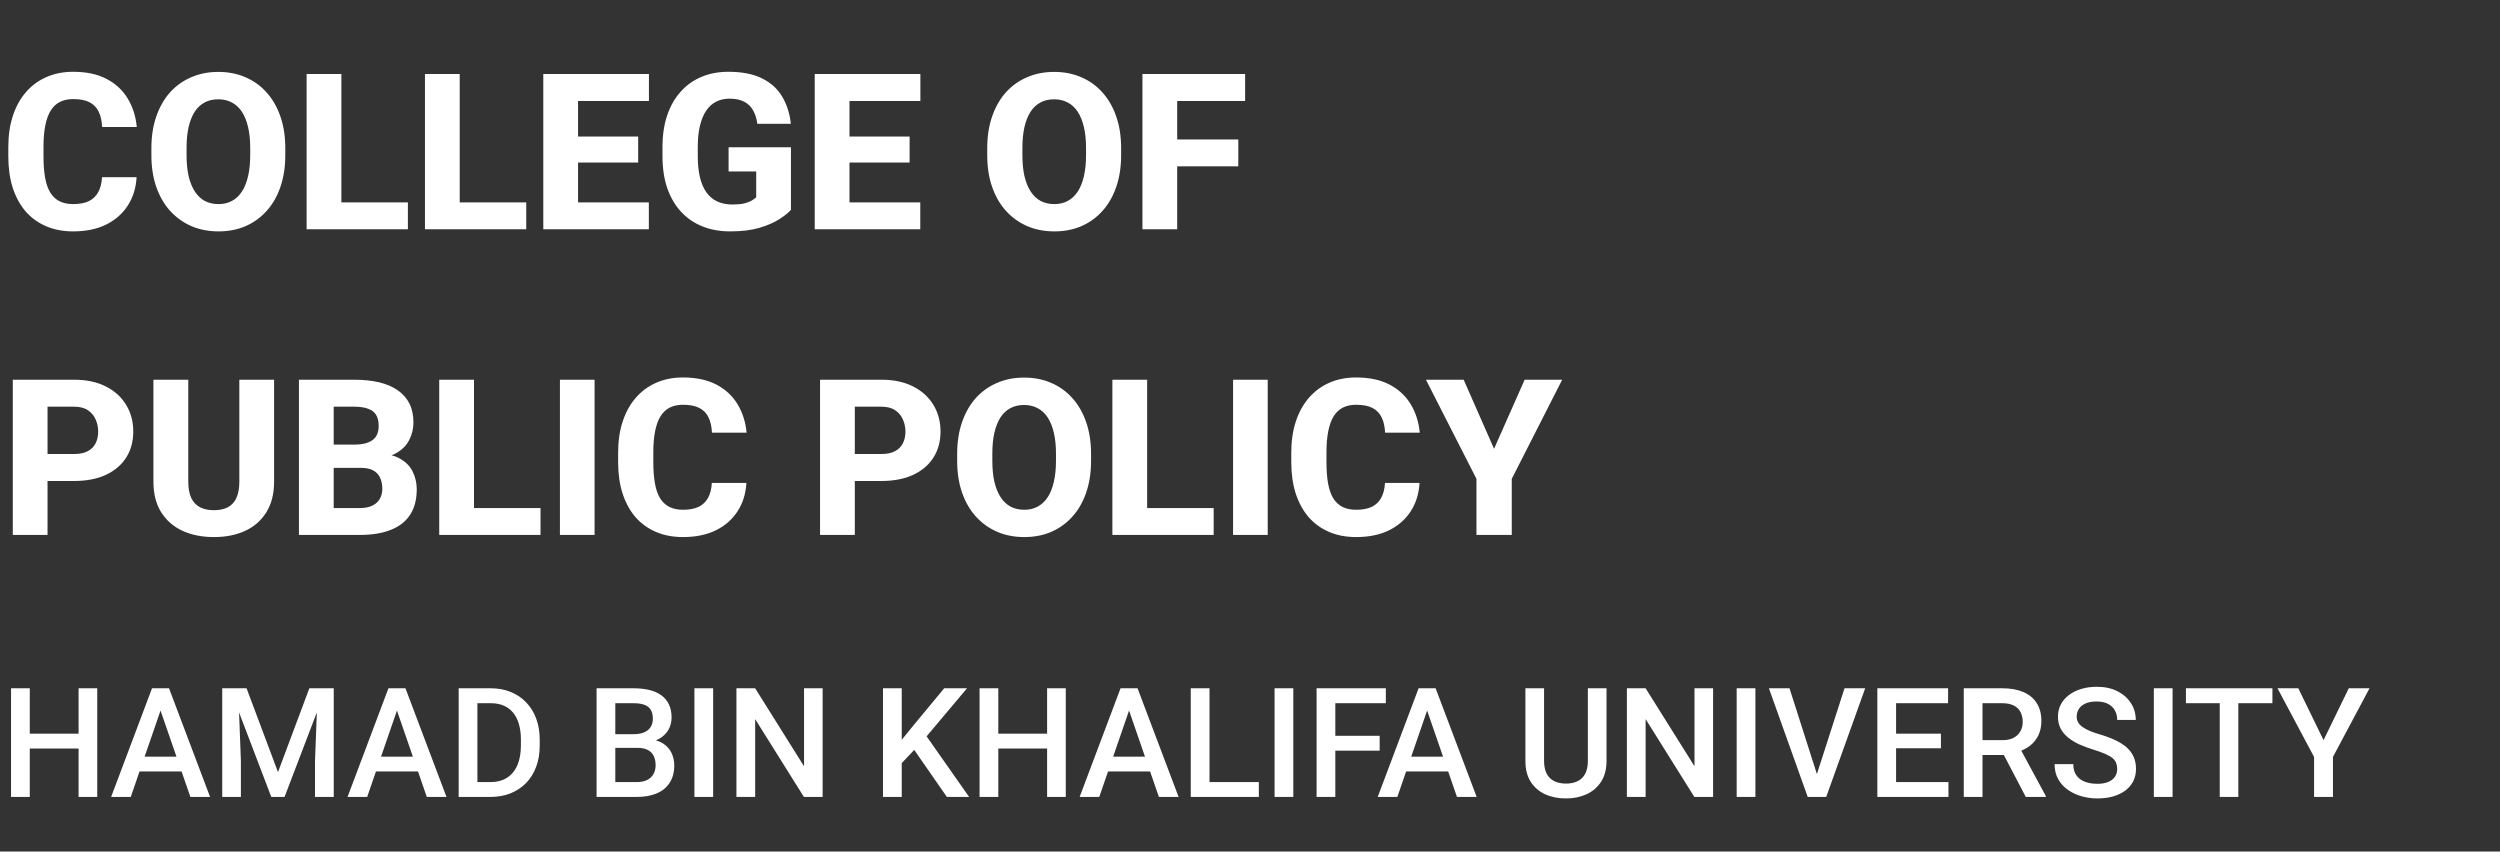
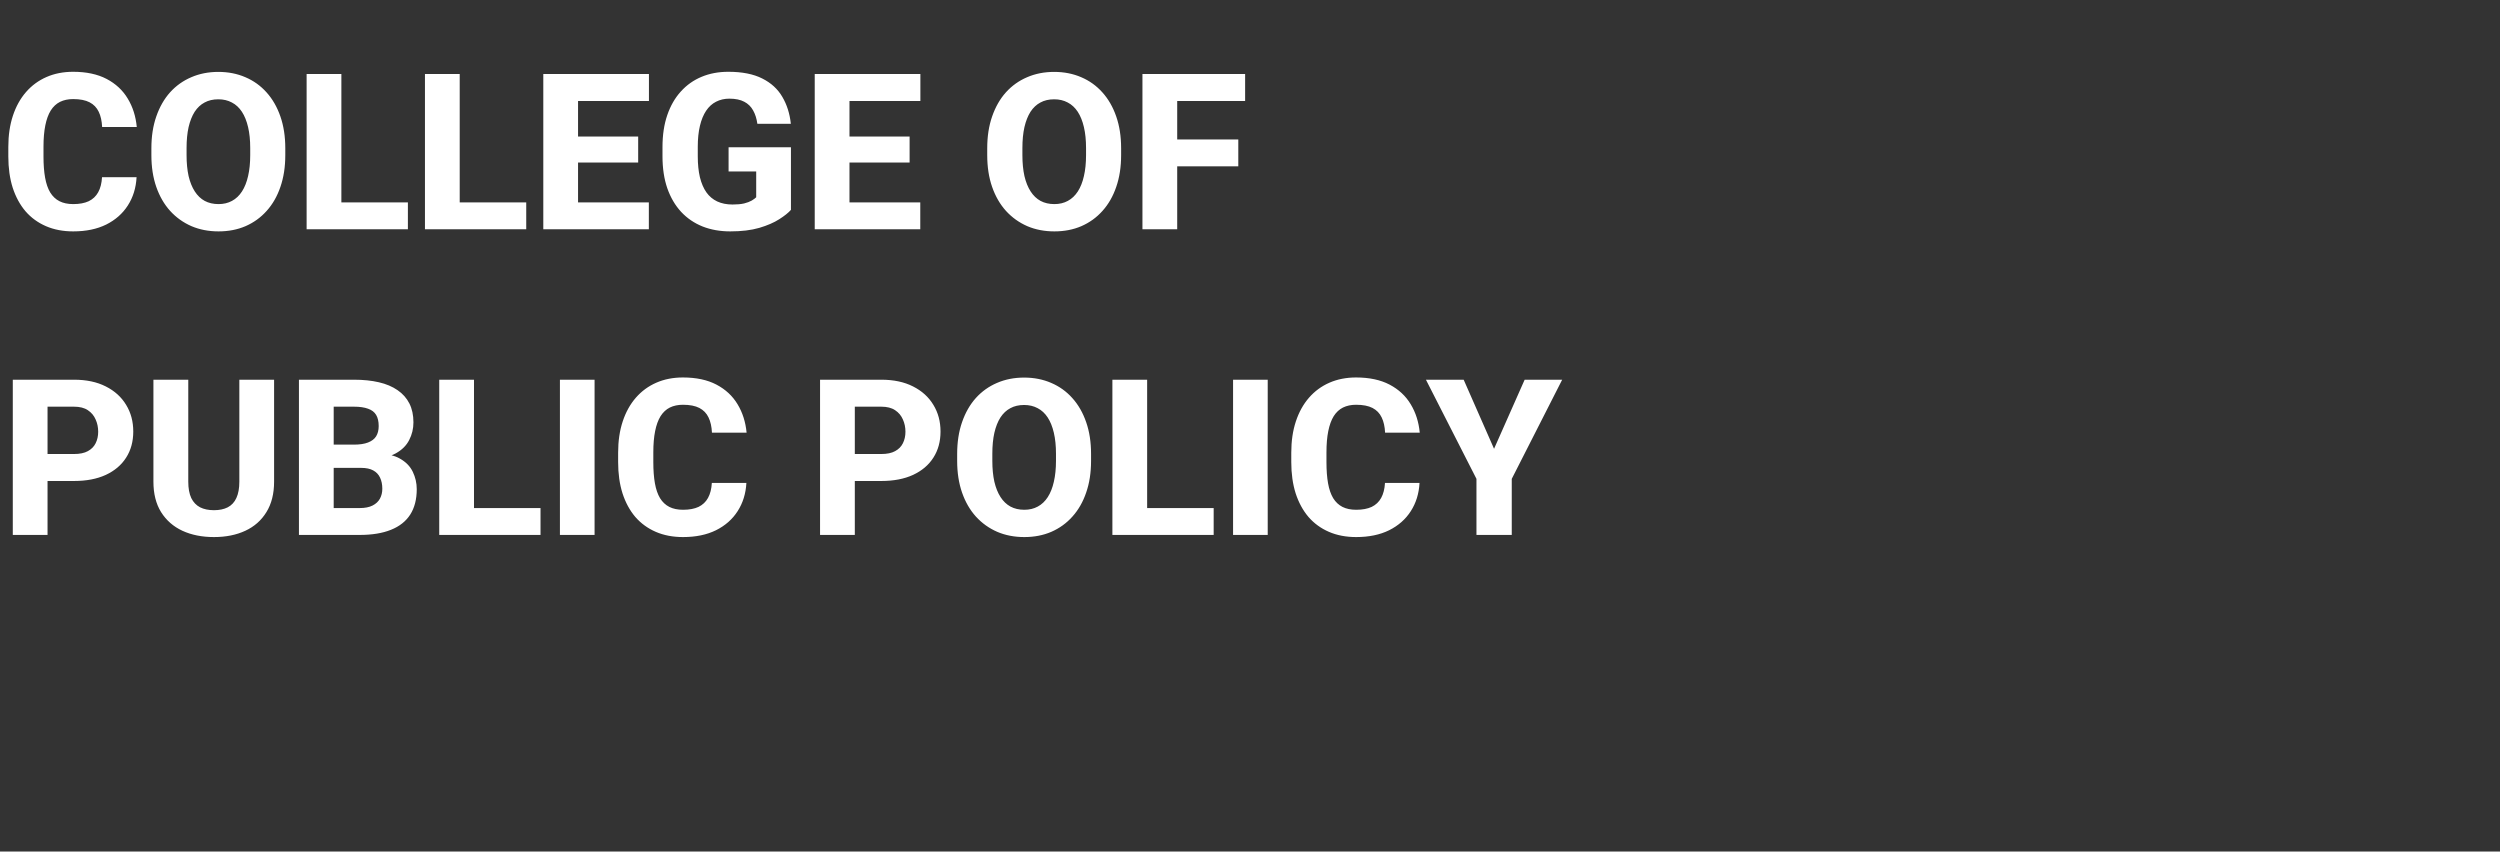
<svg xmlns="http://www.w3.org/2000/svg" width="229" height="78" viewBox="0 0 229 78" fill="none">
  <rect x="0" y="0" width="229" height="78" fill="#333333" stroke="none" />
  <path d="M9.346 16.234H12.51C12.458 17.211 12.191 18.074 11.709 18.822C11.234 19.564 10.573 20.147 9.727 20.57C8.88 20.987 7.874 21.195 6.709 21.195C5.778 21.195 4.945 21.036 4.209 20.717C3.473 20.398 2.848 19.942 2.334 19.35C1.826 18.751 1.436 18.031 1.162 17.191C0.895 16.345 0.762 15.391 0.762 14.33V13.461C0.762 12.4 0.902 11.446 1.182 10.6C1.462 9.753 1.862 9.031 2.383 8.432C2.904 7.833 3.529 7.374 4.258 7.055C4.987 6.736 5.801 6.576 6.699 6.576C7.91 6.576 8.932 6.794 9.766 7.23C10.599 7.667 11.243 8.266 11.699 9.027C12.162 9.789 12.438 10.658 12.529 11.635H9.355C9.329 11.081 9.225 10.616 9.043 10.238C8.861 9.854 8.581 9.564 8.203 9.369C7.826 9.174 7.324 9.076 6.699 9.076C6.243 9.076 5.843 9.161 5.498 9.33C5.16 9.499 4.876 9.763 4.648 10.121C4.427 10.479 4.261 10.935 4.15 11.488C4.04 12.035 3.984 12.686 3.984 13.441V14.33C3.984 15.079 4.033 15.727 4.131 16.273C4.229 16.82 4.385 17.273 4.6 17.631C4.821 17.989 5.104 18.256 5.449 18.432C5.794 18.607 6.214 18.695 6.709 18.695C7.275 18.695 7.747 18.607 8.125 18.432C8.503 18.249 8.792 17.976 8.994 17.611C9.196 17.247 9.313 16.788 9.346 16.234ZM26.133 13.578V14.213C26.133 15.294 25.983 16.264 25.684 17.123C25.391 17.982 24.971 18.715 24.424 19.32C23.884 19.926 23.239 20.391 22.49 20.717C21.748 21.036 20.924 21.195 20.02 21.195C19.115 21.195 18.288 21.036 17.539 20.717C16.79 20.391 16.139 19.926 15.586 19.32C15.039 18.715 14.616 17.982 14.316 17.123C14.017 16.264 13.867 15.294 13.867 14.213V13.578C13.867 12.497 14.017 11.527 14.316 10.668C14.616 9.802 15.036 9.066 15.576 8.461C16.123 7.855 16.771 7.393 17.52 7.074C18.268 6.749 19.095 6.586 20 6.586C20.905 6.586 21.732 6.749 22.48 7.074C23.229 7.393 23.874 7.855 24.414 8.461C24.961 9.066 25.384 9.802 25.684 10.668C25.983 11.527 26.133 12.497 26.133 13.578ZM22.92 14.213V13.559C22.92 12.836 22.855 12.198 22.725 11.645C22.594 11.085 22.406 10.616 22.158 10.238C21.911 9.861 21.605 9.577 21.24 9.389C20.876 9.193 20.462 9.096 20 9.096C19.518 9.096 19.098 9.193 18.74 9.389C18.382 9.577 18.079 9.861 17.832 10.238C17.591 10.616 17.406 11.085 17.275 11.645C17.152 12.198 17.09 12.836 17.09 13.559V14.213C17.09 14.929 17.152 15.567 17.275 16.127C17.406 16.68 17.594 17.149 17.842 17.533C18.089 17.917 18.392 18.207 18.75 18.402C19.115 18.598 19.538 18.695 20.02 18.695C20.482 18.695 20.892 18.598 21.25 18.402C21.615 18.207 21.921 17.917 22.168 17.533C22.415 17.149 22.601 16.68 22.725 16.127C22.855 15.567 22.92 14.929 22.92 14.213ZM37.363 18.539V21H30.186V18.539H37.363ZM31.27 6.781V21H28.086V6.781H31.27ZM48.203 18.539V21H41.025V18.539H48.203ZM42.109 6.781V21H38.926V6.781H42.109ZM59.434 18.539V21H51.865V18.539H59.434ZM52.949 6.781V21H49.766V6.781H52.949ZM58.457 12.504V14.887H51.865V12.504H58.457ZM59.443 6.781V9.252H51.865V6.781H59.443ZM72.451 13.49V19.223C72.217 19.49 71.859 19.776 71.377 20.082C70.902 20.388 70.293 20.652 69.551 20.873C68.809 21.088 67.923 21.195 66.894 21.195C65.963 21.195 65.117 21.046 64.356 20.746C63.594 20.44 62.94 19.994 62.393 19.408C61.846 18.816 61.422 18.093 61.123 17.24C60.83 16.387 60.684 15.411 60.684 14.31V13.471C60.684 12.37 60.83 11.394 61.123 10.541C61.416 9.688 61.829 8.969 62.363 8.383C62.897 7.79 63.532 7.341 64.268 7.035C65.003 6.729 65.817 6.576 66.709 6.576C67.978 6.576 69.017 6.781 69.824 7.191C70.632 7.595 71.243 8.155 71.66 8.871C72.083 9.587 72.344 10.411 72.441 11.342H69.375C69.31 10.867 69.18 10.456 68.984 10.111C68.796 9.766 68.525 9.503 68.174 9.32C67.822 9.132 67.367 9.037 66.807 9.037C66.357 9.037 65.951 9.132 65.586 9.32C65.228 9.503 64.925 9.779 64.678 10.15C64.43 10.521 64.242 10.984 64.111 11.537C63.981 12.084 63.916 12.722 63.916 13.451V14.31C63.916 15.04 63.981 15.681 64.111 16.234C64.248 16.788 64.447 17.25 64.707 17.621C64.967 17.986 65.296 18.262 65.693 18.451C66.097 18.64 66.566 18.734 67.1 18.734C67.516 18.734 67.868 18.702 68.154 18.637C68.441 18.565 68.675 18.477 68.857 18.373C69.04 18.262 69.176 18.162 69.268 18.07V15.707H66.738V13.49H72.451ZM84.297 18.539V21H76.728V18.539H84.297ZM77.812 6.781V21H74.629V6.781H77.812ZM83.32 12.504V14.887H76.728V12.504H83.32ZM84.307 6.781V9.252H76.728V6.781H84.307ZM102.695 13.578V14.213C102.695 15.294 102.546 16.264 102.246 17.123C101.953 17.982 101.533 18.715 100.986 19.32C100.446 19.926 99.801 20.391 99.053 20.717C98.311 21.036 97.487 21.195 96.582 21.195C95.677 21.195 94.85 21.036 94.102 20.717C93.353 20.391 92.702 19.926 92.148 19.32C91.602 18.715 91.178 17.982 90.879 17.123C90.579 16.264 90.43 15.294 90.43 14.213V13.578C90.43 12.497 90.579 11.527 90.879 10.668C91.178 9.802 91.598 9.066 92.139 8.461C92.686 7.855 93.333 7.393 94.082 7.074C94.831 6.749 95.658 6.586 96.562 6.586C97.467 6.586 98.294 6.749 99.043 7.074C99.792 7.393 100.436 7.855 100.977 8.461C101.523 9.066 101.947 9.802 102.246 10.668C102.546 11.527 102.695 12.497 102.695 13.578ZM99.482 14.213V13.559C99.482 12.836 99.417 12.198 99.287 11.645C99.157 11.085 98.968 10.616 98.721 10.238C98.473 9.861 98.167 9.577 97.803 9.389C97.438 9.193 97.025 9.096 96.562 9.096C96.081 9.096 95.661 9.193 95.303 9.389C94.945 9.577 94.642 9.861 94.394 10.238C94.154 10.616 93.968 11.085 93.838 11.645C93.714 12.198 93.652 12.836 93.652 13.559V14.213C93.652 14.929 93.714 15.567 93.838 16.127C93.968 16.68 94.157 17.149 94.404 17.533C94.652 17.917 94.954 18.207 95.312 18.402C95.677 18.598 96.1 18.695 96.582 18.695C97.044 18.695 97.454 18.598 97.812 18.402C98.177 18.207 98.483 17.917 98.731 17.533C98.978 17.149 99.163 16.68 99.287 16.127C99.417 15.567 99.482 14.929 99.482 14.213ZM107.832 6.781V21H104.648V6.781H107.832ZM113.428 12.777V15.238H106.943V12.777H113.428ZM114.053 6.781V9.252H106.943V6.781H114.053ZM6.777 44.059H3.203V41.588H6.777C7.305 41.588 7.728 41.5 8.047 41.324C8.372 41.148 8.61 40.908 8.76 40.602C8.916 40.289 8.994 39.938 8.994 39.547C8.994 39.143 8.916 38.769 8.76 38.424C8.61 38.072 8.372 37.789 8.047 37.574C7.728 37.359 7.305 37.252 6.777 37.252H4.355V49H1.172V34.781H6.777C7.91 34.781 8.88 34.986 9.688 35.397C10.501 35.807 11.123 36.37 11.553 37.086C11.989 37.796 12.207 38.609 12.207 39.527C12.207 40.445 11.989 41.243 11.553 41.92C11.123 42.597 10.501 43.124 9.688 43.502C8.88 43.873 7.91 44.059 6.777 44.059ZM21.924 34.781H25.107V44.117C25.107 45.224 24.873 46.155 24.404 46.91C23.942 47.665 23.297 48.235 22.471 48.619C21.644 49.003 20.687 49.195 19.6 49.195C18.506 49.195 17.542 49.003 16.709 48.619C15.882 48.235 15.231 47.665 14.756 46.91C14.287 46.155 14.053 45.224 14.053 44.117V34.781H17.246V44.117C17.246 44.729 17.337 45.23 17.52 45.621C17.708 46.005 17.979 46.288 18.33 46.471C18.682 46.647 19.105 46.734 19.6 46.734C20.094 46.734 20.514 46.647 20.859 46.471C21.211 46.288 21.475 46.005 21.65 45.621C21.833 45.23 21.924 44.729 21.924 44.117V34.781ZM33.066 42.857H29.414L29.395 40.728H32.412C32.946 40.728 33.379 40.663 33.711 40.533C34.05 40.403 34.297 40.214 34.453 39.967C34.609 39.713 34.688 39.4 34.688 39.029C34.688 38.606 34.609 38.264 34.453 38.004C34.297 37.743 34.05 37.555 33.711 37.438C33.379 37.314 32.949 37.252 32.422 37.252H30.566V49H27.383V34.781H32.422C33.275 34.781 34.036 34.859 34.707 35.016C35.378 35.172 35.947 35.413 36.416 35.738C36.891 36.064 37.253 36.471 37.5 36.959C37.747 37.447 37.871 38.023 37.871 38.688C37.871 39.267 37.741 39.807 37.48 40.309C37.227 40.81 36.816 41.217 36.25 41.529C35.684 41.842 34.925 42.011 33.975 42.037L33.066 42.857ZM32.94 49H28.604L29.756 46.539H32.94C33.428 46.539 33.825 46.461 34.131 46.305C34.437 46.148 34.661 45.937 34.805 45.67C34.948 45.403 35.02 45.103 35.02 44.772C35.02 44.381 34.951 44.042 34.815 43.756C34.684 43.469 34.476 43.248 34.19 43.092C33.91 42.935 33.535 42.857 33.066 42.857H30.215L30.234 40.728H33.721L34.463 41.568C35.368 41.549 36.09 41.695 36.631 42.008C37.178 42.314 37.572 42.717 37.812 43.219C38.053 43.72 38.174 44.251 38.174 44.81C38.174 45.735 37.975 46.51 37.578 47.135C37.181 47.753 36.592 48.219 35.81 48.531C35.036 48.844 34.079 49 32.94 49ZM49.512 46.539V49H42.334V46.539H49.512ZM43.418 34.781V49H40.234V34.781H43.418ZM54.463 34.781V49H51.289V34.781H54.463ZM65.205 44.234H68.369C68.317 45.211 68.05 46.074 67.568 46.822C67.093 47.565 66.432 48.147 65.586 48.57C64.74 48.987 63.734 49.195 62.568 49.195C61.637 49.195 60.804 49.036 60.068 48.717C59.333 48.398 58.708 47.942 58.193 47.35C57.685 46.751 57.295 46.031 57.022 45.191C56.755 44.345 56.621 43.391 56.621 42.33V41.461C56.621 40.4 56.761 39.446 57.041 38.6C57.321 37.753 57.721 37.031 58.242 36.432C58.763 35.833 59.388 35.374 60.117 35.055C60.846 34.736 61.66 34.576 62.559 34.576C63.77 34.576 64.792 34.794 65.625 35.23C66.458 35.667 67.103 36.266 67.559 37.027C68.021 37.789 68.297 38.658 68.389 39.635H65.215C65.189 39.081 65.085 38.616 64.902 38.238C64.72 37.854 64.44 37.565 64.062 37.369C63.685 37.174 63.184 37.076 62.559 37.076C62.103 37.076 61.703 37.161 61.357 37.33C61.019 37.499 60.736 37.763 60.508 38.121C60.286 38.479 60.12 38.935 60.01 39.488C59.899 40.035 59.844 40.686 59.844 41.441V42.33C59.844 43.079 59.893 43.727 59.99 44.273C60.088 44.82 60.244 45.273 60.459 45.631C60.68 45.989 60.964 46.256 61.309 46.432C61.654 46.607 62.074 46.695 62.568 46.695C63.135 46.695 63.607 46.607 63.984 46.432C64.362 46.249 64.652 45.976 64.853 45.611C65.055 45.247 65.172 44.788 65.205 44.234ZM80.723 44.059H77.148V41.588H80.723C81.25 41.588 81.673 41.5 81.992 41.324C82.318 41.148 82.555 40.908 82.705 40.602C82.861 40.289 82.939 39.938 82.939 39.547C82.939 39.143 82.861 38.769 82.705 38.424C82.555 38.072 82.318 37.789 81.992 37.574C81.673 37.359 81.25 37.252 80.723 37.252H78.301V49H75.117V34.781H80.723C81.856 34.781 82.826 34.986 83.633 35.397C84.447 35.807 85.068 36.37 85.498 37.086C85.934 37.796 86.152 38.609 86.152 39.527C86.152 40.445 85.934 41.243 85.498 41.92C85.068 42.597 84.447 43.124 83.633 43.502C82.826 43.873 81.856 44.059 80.723 44.059ZM99.941 41.578V42.213C99.941 43.294 99.792 44.264 99.492 45.123C99.199 45.982 98.779 46.715 98.232 47.32C97.692 47.926 97.047 48.391 96.299 48.717C95.557 49.036 94.733 49.195 93.828 49.195C92.923 49.195 92.096 49.036 91.348 48.717C90.599 48.391 89.948 47.926 89.394 47.32C88.848 46.715 88.424 45.982 88.125 45.123C87.826 44.264 87.676 43.294 87.676 42.213V41.578C87.676 40.497 87.826 39.527 88.125 38.668C88.424 37.802 88.844 37.066 89.385 36.461C89.932 35.855 90.579 35.393 91.328 35.074C92.077 34.749 92.904 34.586 93.809 34.586C94.713 34.586 95.54 34.749 96.289 35.074C97.038 35.393 97.682 35.855 98.223 36.461C98.769 37.066 99.193 37.802 99.492 38.668C99.792 39.527 99.941 40.497 99.941 41.578ZM96.728 42.213V41.559C96.728 40.836 96.663 40.198 96.533 39.645C96.403 39.085 96.214 38.616 95.967 38.238C95.719 37.861 95.413 37.578 95.049 37.389C94.684 37.193 94.271 37.096 93.809 37.096C93.327 37.096 92.907 37.193 92.549 37.389C92.191 37.578 91.888 37.861 91.641 38.238C91.4 38.616 91.214 39.085 91.084 39.645C90.96 40.198 90.898 40.836 90.898 41.559V42.213C90.898 42.929 90.96 43.567 91.084 44.127C91.214 44.68 91.403 45.149 91.65 45.533C91.898 45.917 92.201 46.207 92.559 46.402C92.923 46.598 93.346 46.695 93.828 46.695C94.29 46.695 94.701 46.598 95.059 46.402C95.423 46.207 95.729 45.917 95.977 45.533C96.224 45.149 96.409 44.68 96.533 44.127C96.663 43.567 96.728 42.929 96.728 42.213ZM111.172 46.539V49H103.994V46.539H111.172ZM105.078 34.781V49H101.895V34.781H105.078ZM116.123 34.781V49H112.949V34.781H116.123ZM126.865 44.234H130.029C129.977 45.211 129.71 46.074 129.229 46.822C128.753 47.565 128.092 48.147 127.246 48.57C126.4 48.987 125.394 49.195 124.229 49.195C123.298 49.195 122.464 49.036 121.729 48.717C120.993 48.398 120.368 47.942 119.854 47.35C119.346 46.751 118.955 46.031 118.682 45.191C118.415 44.345 118.281 43.391 118.281 42.33V41.461C118.281 40.4 118.421 39.446 118.701 38.6C118.981 37.753 119.382 37.031 119.902 36.432C120.423 35.833 121.048 35.374 121.777 35.055C122.507 34.736 123.32 34.576 124.219 34.576C125.43 34.576 126.452 34.794 127.285 35.23C128.118 35.667 128.763 36.266 129.219 37.027C129.681 37.789 129.958 38.658 130.049 39.635H126.875C126.849 39.081 126.745 38.616 126.562 38.238C126.38 37.854 126.1 37.565 125.723 37.369C125.345 37.174 124.844 37.076 124.219 37.076C123.763 37.076 123.363 37.161 123.018 37.33C122.679 37.499 122.396 37.763 122.168 38.121C121.947 38.479 121.781 38.935 121.67 39.488C121.559 40.035 121.504 40.686 121.504 41.441V42.33C121.504 43.079 121.553 43.727 121.65 44.273C121.748 44.82 121.904 45.273 122.119 45.631C122.34 45.989 122.624 46.256 122.969 46.432C123.314 46.607 123.734 46.695 124.229 46.695C124.795 46.695 125.267 46.607 125.645 46.432C126.022 46.249 126.312 45.976 126.514 45.611C126.715 45.247 126.833 44.788 126.865 44.234ZM134.072 34.781L136.855 41.109L139.658 34.781H143.096L138.477 43.863V49H135.244V43.863L130.615 34.781H134.072Z" fill="white" />
-   <path d="M7.588 67.203V68.564H2.304V67.203H7.588ZM2.728 63.047V73H1.012V63.047H2.728ZM8.907 63.047V73H7.198V63.047H8.907ZM14.95 64.373L11.977 73H10.179L13.925 63.047H15.073L14.95 64.373ZM17.439 73L14.458 64.373L14.328 63.047H15.483L19.243 73H17.439ZM17.295 69.309V70.669H11.881V69.309H17.295ZM21.055 63.047H22.586L25.464 70.724L28.335 63.047H29.866L26.065 73H24.849L21.055 63.047ZM20.357 63.047H21.814L22.066 69.691V73H20.357V63.047ZM29.107 63.047H30.57V73H28.855V69.691L29.107 63.047ZM36.606 64.373L33.633 73H31.835L35.581 63.047H36.73L36.606 64.373ZM39.095 73L36.114 64.373L35.984 63.047H37.14L40.899 73H39.095ZM38.951 69.309V70.669H33.537V69.309H38.951ZM44.905 73H42.779L42.793 71.64H44.905C45.52 71.64 46.035 71.505 46.45 71.236C46.87 70.967 47.184 70.582 47.394 70.081C47.608 69.58 47.715 68.983 47.715 68.29V67.75C47.715 67.212 47.653 66.736 47.53 66.321C47.412 65.907 47.234 65.558 46.997 65.275C46.765 64.993 46.477 64.779 46.136 64.633C45.798 64.487 45.409 64.414 44.967 64.414H42.738V63.047H44.967C45.628 63.047 46.231 63.158 46.778 63.382C47.325 63.601 47.797 63.917 48.193 64.332C48.594 64.747 48.902 65.243 49.116 65.822C49.33 66.401 49.438 67.048 49.438 67.764V68.29C49.438 69.005 49.33 69.653 49.116 70.231C48.902 70.81 48.594 71.307 48.193 71.722C47.792 72.132 47.314 72.449 46.758 72.672C46.206 72.891 45.589 73 44.905 73ZM43.73 63.047V73H42.014V63.047H43.73ZM58.379 68.502H55.843L55.829 67.251H58.044C58.418 67.251 58.734 67.196 58.994 67.087C59.258 66.973 59.459 66.811 59.596 66.602C59.732 66.387 59.801 66.13 59.801 65.829C59.801 65.496 59.737 65.225 59.609 65.016C59.482 64.806 59.286 64.653 59.022 64.558C58.762 64.462 58.429 64.414 58.023 64.414H56.362V73H54.647V63.047H58.023C58.57 63.047 59.058 63.099 59.486 63.204C59.919 63.309 60.286 63.473 60.587 63.696C60.892 63.915 61.122 64.193 61.277 64.53C61.437 64.868 61.517 65.269 61.517 65.733C61.517 66.144 61.419 66.519 61.223 66.861C61.027 67.199 60.737 67.474 60.355 67.689C59.972 67.903 59.495 68.03 58.926 68.071L58.379 68.502ZM58.304 73H55.303L56.075 71.64H58.304C58.691 71.64 59.015 71.576 59.274 71.448C59.534 71.316 59.728 71.136 59.855 70.908C59.988 70.676 60.054 70.405 60.054 70.095C60.054 69.771 59.997 69.491 59.883 69.254C59.769 69.012 59.589 68.828 59.343 68.7C59.097 68.568 58.775 68.502 58.379 68.502H56.451L56.465 67.251H58.974L59.363 67.723C59.91 67.741 60.359 67.862 60.71 68.085C61.065 68.308 61.33 68.598 61.503 68.953C61.676 69.309 61.763 69.691 61.763 70.102C61.763 70.735 61.624 71.266 61.346 71.694C61.072 72.123 60.678 72.449 60.163 72.672C59.648 72.891 59.028 73 58.304 73ZM65.324 63.047V73H63.608V63.047H65.324ZM75.353 63.047V73H73.637L69.173 65.87V73H67.457V63.047H69.173L73.65 70.19V63.047H75.353ZM82.599 63.047V73H80.883V63.047H82.599ZM88.58 63.047L84.547 67.839L82.25 70.272L81.949 68.57L83.59 66.547L86.488 63.047H88.58ZM86.734 73L83.46 68.283L84.643 67.114L88.772 73H86.734ZM96.305 67.203V68.564H91.02V67.203H96.305ZM91.444 63.047V73H89.728V63.047H91.444ZM97.624 63.047V73H95.915V63.047H97.624ZM103.667 64.373L100.693 73H98.895L102.642 63.047H103.79L103.667 64.373ZM106.155 73L103.175 64.373L103.045 63.047H104.2L107.96 73H106.155ZM106.012 69.309V70.669H100.598V69.309H106.012ZM115.309 71.64V73H110.312V71.64H115.309ZM110.79 63.047V73H109.074V63.047H110.79ZM118.467 63.047V73H116.751V63.047H118.467ZM122.315 63.047V73H120.6V63.047H122.315ZM126.376 67.401V68.762H121.878V67.401H126.376ZM126.943 63.047V64.414H121.878V63.047H126.943ZM130.97 64.373L127.996 73H126.198L129.944 63.047H131.093L130.97 64.373ZM133.458 73L130.478 64.373L130.348 63.047H131.503L135.263 73H133.458ZM133.314 69.309V70.669H127.9V69.309H133.314ZM145.448 63.047H147.157V69.698C147.157 70.455 146.993 71.088 146.665 71.599C146.337 72.109 145.89 72.494 145.325 72.754C144.765 73.009 144.138 73.137 143.445 73.137C142.73 73.137 142.092 73.009 141.531 72.754C140.971 72.494 140.529 72.109 140.205 71.599C139.886 71.088 139.727 70.455 139.727 69.698V63.047H141.436V69.698C141.436 70.177 141.518 70.571 141.682 70.881C141.846 71.186 142.078 71.412 142.379 71.558C142.68 71.704 143.035 71.776 143.445 71.776C143.855 71.776 144.209 71.704 144.505 71.558C144.806 71.412 145.038 71.186 145.202 70.881C145.366 70.571 145.448 70.177 145.448 69.698V63.047ZM156.919 63.047V73H155.203L150.739 65.87V73H149.023V63.047H150.739L155.217 70.19V63.047H156.919ZM160.795 63.047V73H159.079V63.047H160.795ZM166.339 71.182L168.957 63.047H170.851L167.282 73H166.004L166.339 71.182ZM163.919 63.047L166.517 71.182L166.872 73H165.587L162.032 63.047H163.919ZM178.479 71.64V73H173.195V71.64H178.479ZM173.681 63.047V73H171.965V63.047H173.681ZM177.789 67.203V68.543H173.195V67.203H177.789ZM178.445 63.047V64.414H173.195V63.047H178.445ZM179.881 63.047H183.401C184.158 63.047 184.803 63.161 185.336 63.389C185.869 63.617 186.277 63.954 186.56 64.4C186.847 64.842 186.99 65.389 186.99 66.041C186.99 66.538 186.899 66.975 186.717 67.353C186.535 67.732 186.277 68.051 185.944 68.311C185.612 68.566 185.215 68.764 184.755 68.905L184.235 69.158H181.07L181.057 67.798H183.429C183.839 67.798 184.181 67.725 184.454 67.579C184.728 67.433 184.933 67.235 185.069 66.984C185.211 66.729 185.281 66.442 185.281 66.123C185.281 65.777 185.213 65.476 185.076 65.221C184.944 64.961 184.739 64.763 184.461 64.626C184.183 64.485 183.83 64.414 183.401 64.414H181.597V73H179.881V63.047ZM185.562 73L183.224 68.529L185.021 68.522L187.394 72.911V73H185.562ZM193.936 70.436C193.936 70.231 193.904 70.049 193.84 69.89C193.781 69.73 193.674 69.584 193.519 69.452C193.364 69.32 193.145 69.192 192.862 69.069C192.584 68.942 192.229 68.812 191.796 68.68C191.322 68.534 190.884 68.372 190.483 68.194C190.087 68.012 189.741 67.802 189.444 67.565C189.148 67.324 188.918 67.048 188.754 66.738C188.59 66.424 188.508 66.061 188.508 65.651C188.508 65.246 188.592 64.877 188.761 64.544C188.934 64.211 189.178 63.924 189.492 63.683C189.811 63.437 190.187 63.247 190.62 63.115C191.053 62.978 191.532 62.91 192.056 62.91C192.794 62.91 193.43 63.047 193.963 63.32C194.501 63.594 194.913 63.961 195.2 64.421C195.492 64.881 195.638 65.389 195.638 65.945H193.936C193.936 65.617 193.865 65.328 193.724 65.077C193.587 64.822 193.377 64.621 193.095 64.476C192.817 64.33 192.464 64.257 192.035 64.257C191.63 64.257 191.292 64.318 191.023 64.441C190.755 64.564 190.554 64.731 190.422 64.94C190.29 65.15 190.224 65.387 190.224 65.651C190.224 65.838 190.267 66.009 190.354 66.164C190.44 66.314 190.572 66.456 190.75 66.588C190.928 66.716 191.151 66.836 191.42 66.95C191.689 67.064 192.006 67.174 192.37 67.278C192.922 67.442 193.402 67.625 193.812 67.825C194.223 68.021 194.564 68.245 194.838 68.495C195.111 68.746 195.316 69.031 195.453 69.35C195.59 69.664 195.658 70.022 195.658 70.423C195.658 70.842 195.574 71.22 195.405 71.558C195.237 71.89 194.995 72.175 194.681 72.412C194.371 72.644 193.997 72.825 193.56 72.952C193.127 73.075 192.644 73.137 192.11 73.137C191.632 73.137 191.16 73.073 190.695 72.945C190.235 72.818 189.816 72.624 189.438 72.364C189.059 72.1 188.758 71.772 188.535 71.38C188.312 70.983 188.2 70.521 188.2 69.992H189.916C189.916 70.316 189.971 70.591 190.08 70.819C190.194 71.047 190.351 71.234 190.552 71.38C190.752 71.521 190.985 71.626 191.249 71.694C191.518 71.763 191.805 71.797 192.11 71.797C192.511 71.797 192.846 71.74 193.115 71.626C193.389 71.512 193.594 71.353 193.73 71.147C193.867 70.942 193.936 70.705 193.936 70.436ZM199.008 63.047V73H197.292V63.047H199.008ZM205.03 63.047V73H203.328V63.047H205.03ZM208.154 63.047V64.414H200.231V63.047H208.154ZM210.526 63.047L212.837 67.798L215.147 63.047H217.048L213.698 69.336V73H211.969V69.336L208.619 63.047H210.526Z" fill="white" />
</svg>